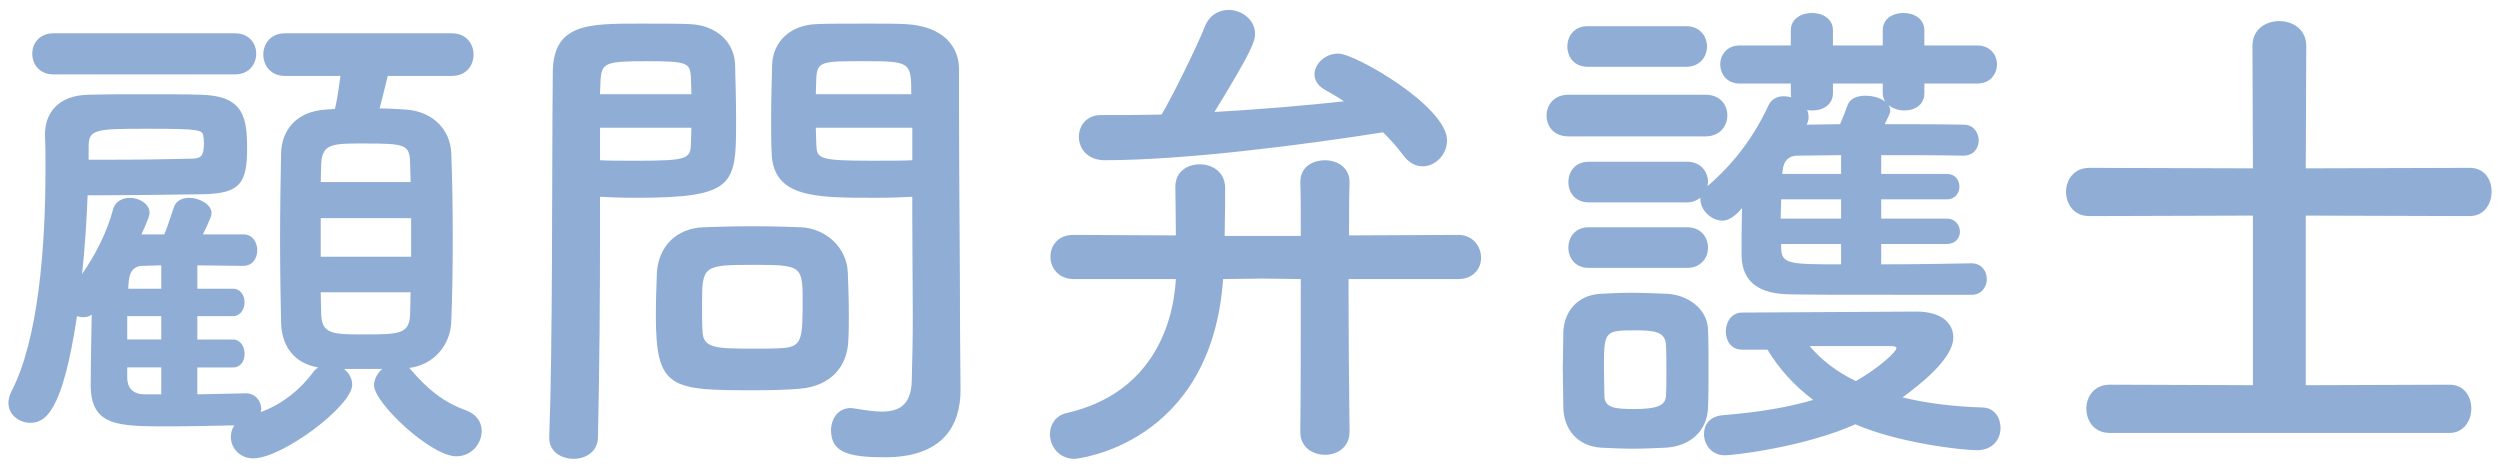
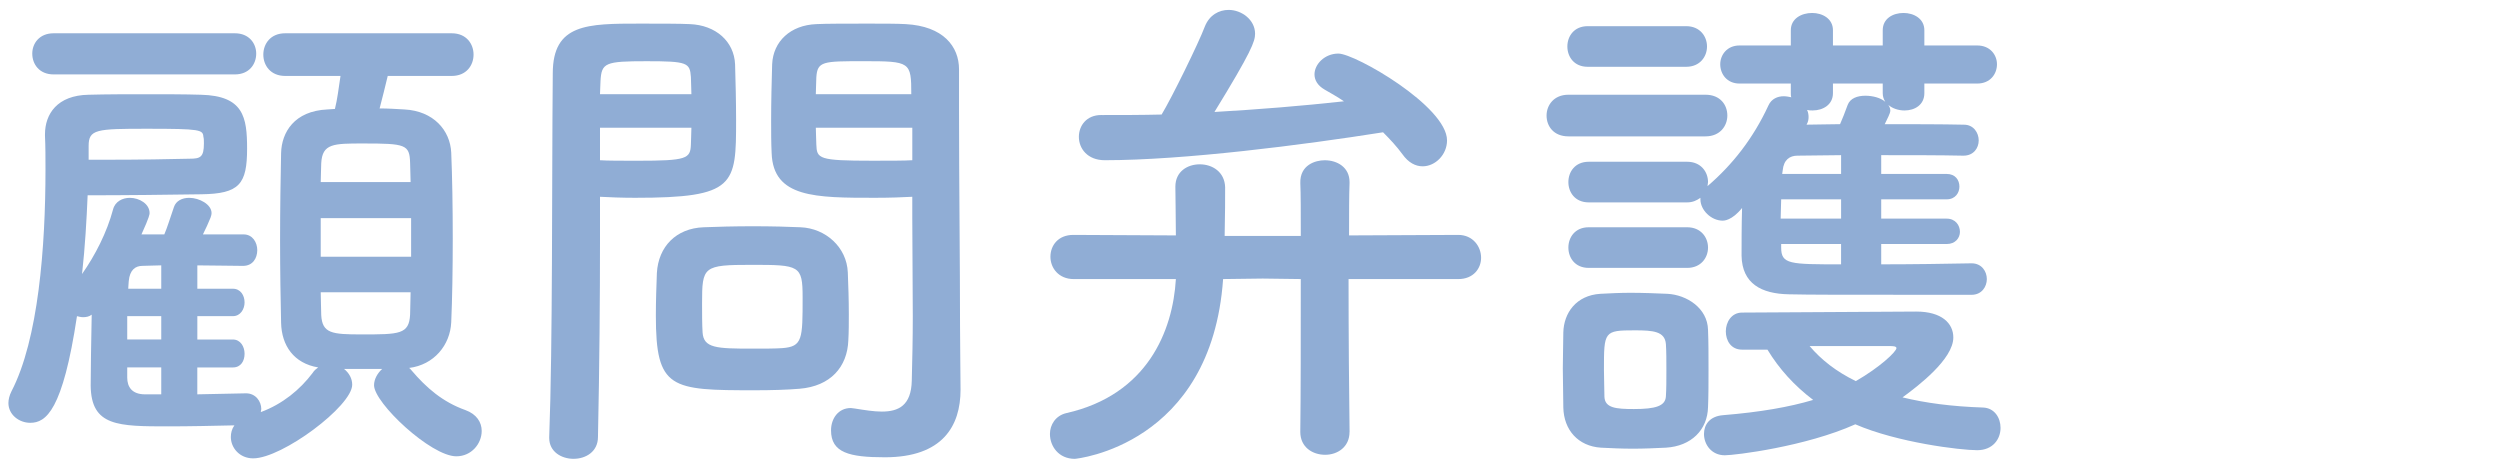
<svg xmlns="http://www.w3.org/2000/svg" id="base" width="128" height="24" viewBox="0 0 128 24">
  <defs>
    <style>
      .cls-1 {
        fill: #90add5;
      }
    </style>
  </defs>
  <path class="cls-1" d="M10.102,18.812v1.378c.832-.026,1.69-.026,2.496-.052,.494,0,.78,.416,.78,.806,0,.052-.026,.104-.026,.156,1.118-.416,2.002-1.144,2.652-2.002,.078-.13,.182-.208,.286-.286-1.248-.208-1.872-1.118-1.898-2.288-.026-1.144-.052-2.678-.052-4.238,0-1.586,.026-3.198,.052-4.446,.026-1.066,.676-2.158,2.366-2.236l.39-.026c.13-.52,.182-1.014,.286-1.69h-2.834c-.754,0-1.118-.546-1.118-1.092s.364-1.092,1.118-1.092h8.528c.754,0,1.118,.546,1.118,1.092s-.364,1.092-1.118,1.092h-3.276c-.13,.546-.286,1.17-.416,1.664,.416,0,.832,.026,1.274,.052,1.482,.078,2.34,1.066,2.393,2.21,.052,1.222,.078,2.808,.078,4.394,0,1.561-.026,3.12-.078,4.291-.052,1.17-.884,2.184-2.158,2.34,.052,.026,.078,.078,.13,.13,.754,.884,1.586,1.612,2.756,2.028,.572,.208,.832,.624,.832,1.066,0,.65-.52,1.3-1.3,1.3-1.3,0-4.212-2.73-4.212-3.64,0-.312,.182-.624,.416-.832h-1.95c.26,.208,.416,.494,.416,.806,0,1.092-3.588,3.771-5.07,3.771-.702,0-1.144-.546-1.144-1.092,0-.208,.052-.416,.182-.598-1.144,.026-2.314,.052-3.354,.052-2.6,0-3.978,0-4.004-2.08,0-.78,.026-2.288,.052-3.64-.13,.104-.286,.13-.442,.13-.104,0-.208-.026-.312-.052-.728,4.836-1.586,5.46-2.392,5.46-.572,0-1.118-.416-1.118-1.014,0-.182,.052-.39,.156-.598,1.378-2.652,1.742-7.384,1.742-11.363,0-.598,0-1.17-.026-1.716v-.078c0-1.04,.624-2.002,2.236-2.028,.936-.026,1.95-.026,2.938-.026,1.014,0,1.976,0,2.808,.026,2.184,.052,2.366,1.144,2.366,2.756,0,1.82-.39,2.314-2.34,2.34-1.716,.026-3.926,.052-5.824,.052-.052,1.248-.13,2.626-.286,4.03,.676-.962,1.274-2.132,1.586-3.302,.104-.416,.494-.598,.858-.598,.494,0,1.014,.312,1.014,.78,0,.052,0,.182-.416,1.092h1.17c.156-.364,.286-.806,.494-1.404,.104-.312,.416-.468,.78-.468,.521,0,1.145,.338,1.145,.78,0,.078-.026,.156-.052,.234-.104,.26-.234,.546-.39,.858h2.08c.468,0,.702,.416,.702,.806,0,.416-.234,.806-.728,.806h-.026c-.728,0-1.508-.026-2.314-.026v1.196h1.82c.39,0,.598,.338,.598,.702,0,.338-.208,.702-.598,.702h-1.82v1.196h1.82c.39,0,.598,.364,.598,.728s-.182,.702-.598,.702h-1.82ZM2.744,3.81c-.728,0-1.092-.52-1.092-1.066,0-.521,.364-1.04,1.092-1.04H12.026c.728,0,1.092,.52,1.092,1.04,0,.546-.364,1.066-1.092,1.066H2.744Zm1.794,4.368h1.04c1.534,0,3.172-.026,4.134-.052,.546,0,.728-.078,.728-.78,0-.13,0-.26-.026-.338-.026-.364-.13-.416-2.886-.416-2.6,0-2.99,.026-2.99,.884v.702Zm3.718,8.008h-1.742v1.196h1.742v-1.196Zm0,2.626h-1.742v.52c0,.468,.234,.858,.91,.858h.832v-1.378Zm0-5.226c-.338,0-.65,.026-.962,.026-.364,0-.65,.208-.702,.78,0,.104-.026,.234-.026,.39h1.69v-1.196Zm12.767-4.264c0-.364-.026-.676-.026-.988-.026-.936-.234-.988-2.392-.988-1.534,0-2.106,0-2.158,1.014,0,.286-.026,.624-.026,.962h4.603Zm.026,1.846h-4.628v1.977h4.628v-1.977Zm-4.628,3.796c0,.416,.026,.832,.026,1.17,.052,.936,.546,.988,2.054,.988,1.95,0,2.444,0,2.496-1.014,0-.338,.026-.728,.026-1.144h-4.603Z" />
  <path class="cls-1" d="M29.368,23.492c-.624,0-1.248-.364-1.248-1.066v-.052c.182-4.758,.13-12.974,.182-18.617,0-2.548,1.768-2.548,4.472-2.548,.988,0,2.054,0,2.548,.026,1.326,.052,2.262,.884,2.314,2.054,.026,.91,.052,1.898,.052,2.86,0,3.328-.026,3.978-5.174,3.978-.676,0-1.326-.026-1.794-.052v2.314c0,2.782-.026,6.318-.104,9.984,0,.754-.624,1.118-1.248,1.118Zm6.032-18.668c0-.312-.026-.624-.026-.884-.052-.728-.182-.806-2.262-.806-2.132,0-2.314,.078-2.366,1.014,0,.208-.026,.442-.026,.676h4.68Zm-4.68,1.716v1.664c.364,.026,1.144,.026,1.924,.026,2.522,0,2.704-.104,2.73-.832,0-.26,.026-.546,.026-.858h-4.68Zm10.218,13.364c-.598,.052-1.43,.078-2.288,.078-4.316,0-5.07-.052-5.07-3.822,0-.754,.026-1.482,.052-2.184,.078-1.353,.988-2.288,2.392-2.34,.624-.026,1.586-.052,2.522-.052,.962,0,1.898,.026,2.444,.052,1.274,.052,2.366,1.014,2.418,2.314,.026,.676,.052,1.404,.052,2.132,0,.442,0,.91-.026,1.352-.052,1.352-.91,2.34-2.496,2.47Zm.156-4.68c0-1.638-.156-1.664-2.6-1.664-2.496,0-2.548,.078-2.548,1.976,0,.521,0,1.066,.026,1.482,.052,.806,.702,.832,2.548,.832,.598,0,1.196,0,1.534-.026,1.04-.078,1.04-.468,1.04-2.6Zm3.718-5.097c-3.068,0-5.226,0-5.304-2.288-.026-.52-.026-1.092-.026-1.69,0-.962,.026-1.95,.052-2.86,.052-1.17,.936-2.002,2.262-2.054,.494-.026,1.586-.026,2.652-.026,.754,0,1.482,0,1.924,.026,1.924,.104,2.73,1.144,2.73,2.314v1.95c0,3.9,.052,7.93,.052,11.232,0,1.222,.026,2.314,.026,3.224,0,1.846-.91,3.458-3.875,3.458-1.82,0-2.756-.234-2.756-1.378,0-.598,.364-1.144,1.014-1.144,.078,0,.13,.026,.208,.026,.494,.078,.962,.156,1.378,.156,.858,0,1.508-.312,1.534-1.586,.026-1.04,.052-2.158,.052-3.276,0-1.716-.026-3.458-.026-5.07v-1.066c-.468,.026-1.144,.052-1.898,.052Zm1.846-5.304c0-1.664-.052-1.69-2.444-1.69-2.08,0-2.366,0-2.418,.832,0,.26-.026,.546-.026,.858h4.888Zm.052,1.716h-4.94c0,.312,.026,.598,.026,.858,.026,.728,.104,.832,2.86,.832,.858,0,1.69,0,2.054-.026v-1.664Z" />
  <path class="cls-1" d="M69.096,22.115c0,.78-.624,1.17-1.248,1.17-.649,0-1.273-.39-1.273-1.17v-.026c.025-1.69,.025-4.94,.025-7.801l-1.95-.026-2.027,.026c-.599,8.528-7.541,9.205-7.593,9.205-.832,0-1.273-.65-1.273-1.274,0-.468,.286-.936,.832-1.066,4.16-.936,5.46-4.212,5.616-6.864h-5.227c-.78,0-1.196-.572-1.196-1.144s.391-1.118,1.17-1.118l5.253,.026c0-.936-.026-2.002-.026-2.47v-.026c0-.78,.624-1.144,1.248-1.144,.65,0,1.274,.39,1.3,1.17,0,.416,0,1.508-.025,2.496h3.899c0-1.196,0-2.184-.025-2.704-.026-.936,.78-1.17,1.248-1.17,.649,0,1.273,.364,1.273,1.118v.052c-.025,.624-.025,1.56-.025,2.678l5.59-.026c.754,0,1.17,.598,1.17,1.17,0,.546-.39,1.092-1.17,1.092h-5.616c0,2.809,.026,5.98,.052,7.801v.026ZM56.407,5.89c1.015,0,2.028,0,3.068-.026,.521-.858,1.898-3.667,2.21-4.499,.234-.598,.729-.858,1.223-.858,.649,0,1.352,.494,1.352,1.222,0,.39-.182,.91-2.08,4.004,2.263-.13,4.498-.312,6.63-.546-.338-.234-.676-.416-.987-.598-.364-.208-.521-.494-.521-.78,0-.52,.521-1.066,1.223-1.066,.857,0,5.563,2.704,5.563,4.446,0,.728-.598,1.326-1.248,1.326-.363,0-.728-.182-1.04-.624-.285-.39-.624-.754-.987-1.118-4.108,.65-10.192,1.43-14.249,1.43-.884,0-1.326-.598-1.326-1.196,0-.572,.391-1.118,1.145-1.118h.025Z" />
  <path class="cls-1" d="M80.302,6.982c-.754,0-1.118-.52-1.118-1.066,0-.52,.364-1.066,1.118-1.066h7.02c.755,0,1.118,.52,1.118,1.066,0,.52-.363,1.066-1.118,1.066h-7.02Zm4.992,15.939c-.546,.026-1.118,.052-1.69,.052s-1.118-.026-1.638-.052c-1.17-.078-1.898-.91-1.924-2.054,0-.676-.026-1.352-.026-2.002s.026-1.274,.026-1.846c.025-.988,.649-1.898,1.897-1.976,.494-.026,1.015-.052,1.534-.052,.65,0,1.3,.026,1.898,.052,.987,.052,2.054,.728,2.08,1.846,.025,.598,.025,1.3,.025,2.002s0,1.378-.025,1.95c-.026,1.17-.858,2.002-2.158,2.08Zm-4.004-19.501c-.702,0-1.041-.52-1.041-1.04s.339-1.04,1.041-1.04h5.044c.702,0,1.065,.52,1.065,1.04s-.363,1.04-1.065,1.04h-5.044Zm15.028,9.074v1.04c1.612,0,3.276-.026,4.628-.052,.52,0,.78,.416,.78,.806s-.261,.806-.78,.806c-7.462,0-8.112,0-9.36-.026-1.404-.026-2.392-.546-2.418-1.976,0-.624,0-1.534,.026-2.444-.521,.65-.937,.65-.988,.65-.599,0-1.145-.546-1.145-1.092v-.078c-.182,.13-.39,.234-.676,.234h-5.044c-.702,0-1.04-.52-1.04-1.04s.338-1.04,1.04-1.04h5.044c.702,0,1.066,.52,1.066,1.04,0,.078-.026,.13-.026,.208,1.274-1.092,2.34-2.444,3.12-4.134,.156-.338,.468-.468,.78-.468,.13,0,.26,.026,.39,.052-.025-.052-.025-.13-.025-.208v-.494h-2.627c-.649,0-.987-.494-.987-.988,0-.468,.338-.962,.987-.962h2.627v-.78c0-.598,.546-.884,1.092-.884,.52,0,1.065,.286,1.065,.884v.78h2.549v-.78c0-.598,.52-.884,1.065-.884,.521,0,1.066,.286,1.066,.884v.78h2.704c.676,0,1.014,.494,1.014,.962,0,.494-.338,.988-1.014,.988h-2.704v.494c0,.598-.494,.884-1.014,.884-.312,0-.625-.104-.832-.286,.052,.078,.104,.182,.104,.286,0,.156-.156,.416-.286,.702,1.456,0,2.886,0,4.057,.026,.493,0,.754,.416,.754,.806s-.261,.78-.78,.78h-.026c-1.17-.026-2.678-.026-4.186-.026v.962h3.354c.442,0,.65,.312,.65,.65,0,.312-.208,.65-.65,.65h-3.354v.988h3.354c.442,0,.677,.338,.677,.676,0,.312-.234,.624-.677,.624h-3.354Zm-14.977,1.222c-.702,0-1.04-.52-1.04-1.04s.338-1.04,1.04-1.04h5.044c.702,0,1.066,.52,1.066,1.04s-.364,1.04-1.066,1.04h-5.044Zm3.978,5.252c0-.494,0-.988-.025-1.353-.053-.65-.65-.702-1.586-.702-1.586,0-1.586,.052-1.586,2.028,0,.494,.025,.988,.025,1.378,.026,.572,.598,.624,1.508,.624,1.118,0,1.612-.156,1.639-.65,.025-.364,.025-.858,.025-1.326Zm3.875-1.066c-.572,0-.832-.468-.832-.936s.285-.962,.832-.962c0,0,8.32-.052,8.918-.052,1.3,0,1.898,.598,1.898,1.326,0,1.118-1.82,2.496-2.601,3.068,1.17,.286,2.522,.468,4.134,.52,.572,.026,.885,.52,.885,1.04,0,.572-.391,1.144-1.196,1.144-.858,0-4.082-.39-6.24-1.326-2.548,1.144-6.162,1.586-6.683,1.586-.676,0-1.065-.546-1.065-1.092,0-.468,.286-.91,.987-.962,1.898-.156,3.381-.416,4.603-.78-.962-.728-1.742-1.586-2.34-2.574h-1.3Zm5.069-7.696h-3.067c0,.312-.026,.65-.026,.988h3.094v-.988Zm0,2.288h-3.067v.182c0,.858,.441,.858,3.067,.858v-1.04Zm0-4.55l-2.235,.026c-.391,0-.702,.208-.754,.754l-.026,.182h3.016v-.962Zm2.133-3.667h-2.549v.494c0,.598-.52,.884-1.04,.884-.104,0-.182,0-.285-.026,.052,.104,.077,.234,.077,.364s-.025,.26-.104,.39c.546,0,1.118-.026,1.716-.026,.13-.286,.234-.572,.391-.988,.13-.338,.493-.468,.909-.468,.364,0,.78,.104,1.015,.312-.078-.13-.13-.26-.13-.442v-.494Zm.702,13.546c0-.104-.209-.104-.364-.104h-4.082c.598,.702,1.352,1.3,2.366,1.794,1.222-.702,2.08-1.508,2.08-1.69Z" />
-   <path class="cls-1" d="M108.018,22.166c-.806,0-1.196-.624-1.196-1.248,0-.598,.391-1.222,1.196-1.222l7.332,.026V11.038l-8.372,.026c-.806,0-1.196-.624-1.196-1.248,0-.598,.391-1.222,1.196-1.222l8.372,.026-.025-6.266c0-.858,.676-1.274,1.378-1.274,.676,0,1.378,.416,1.378,1.274l-.026,6.266,8.398-.026c.754,0,1.118,.598,1.118,1.222s-.39,1.248-1.118,1.248l-8.398-.026v8.685l7.358-.026c.754,0,1.118,.598,1.118,1.222s-.39,1.248-1.118,1.248h-17.395Z" />
</svg>